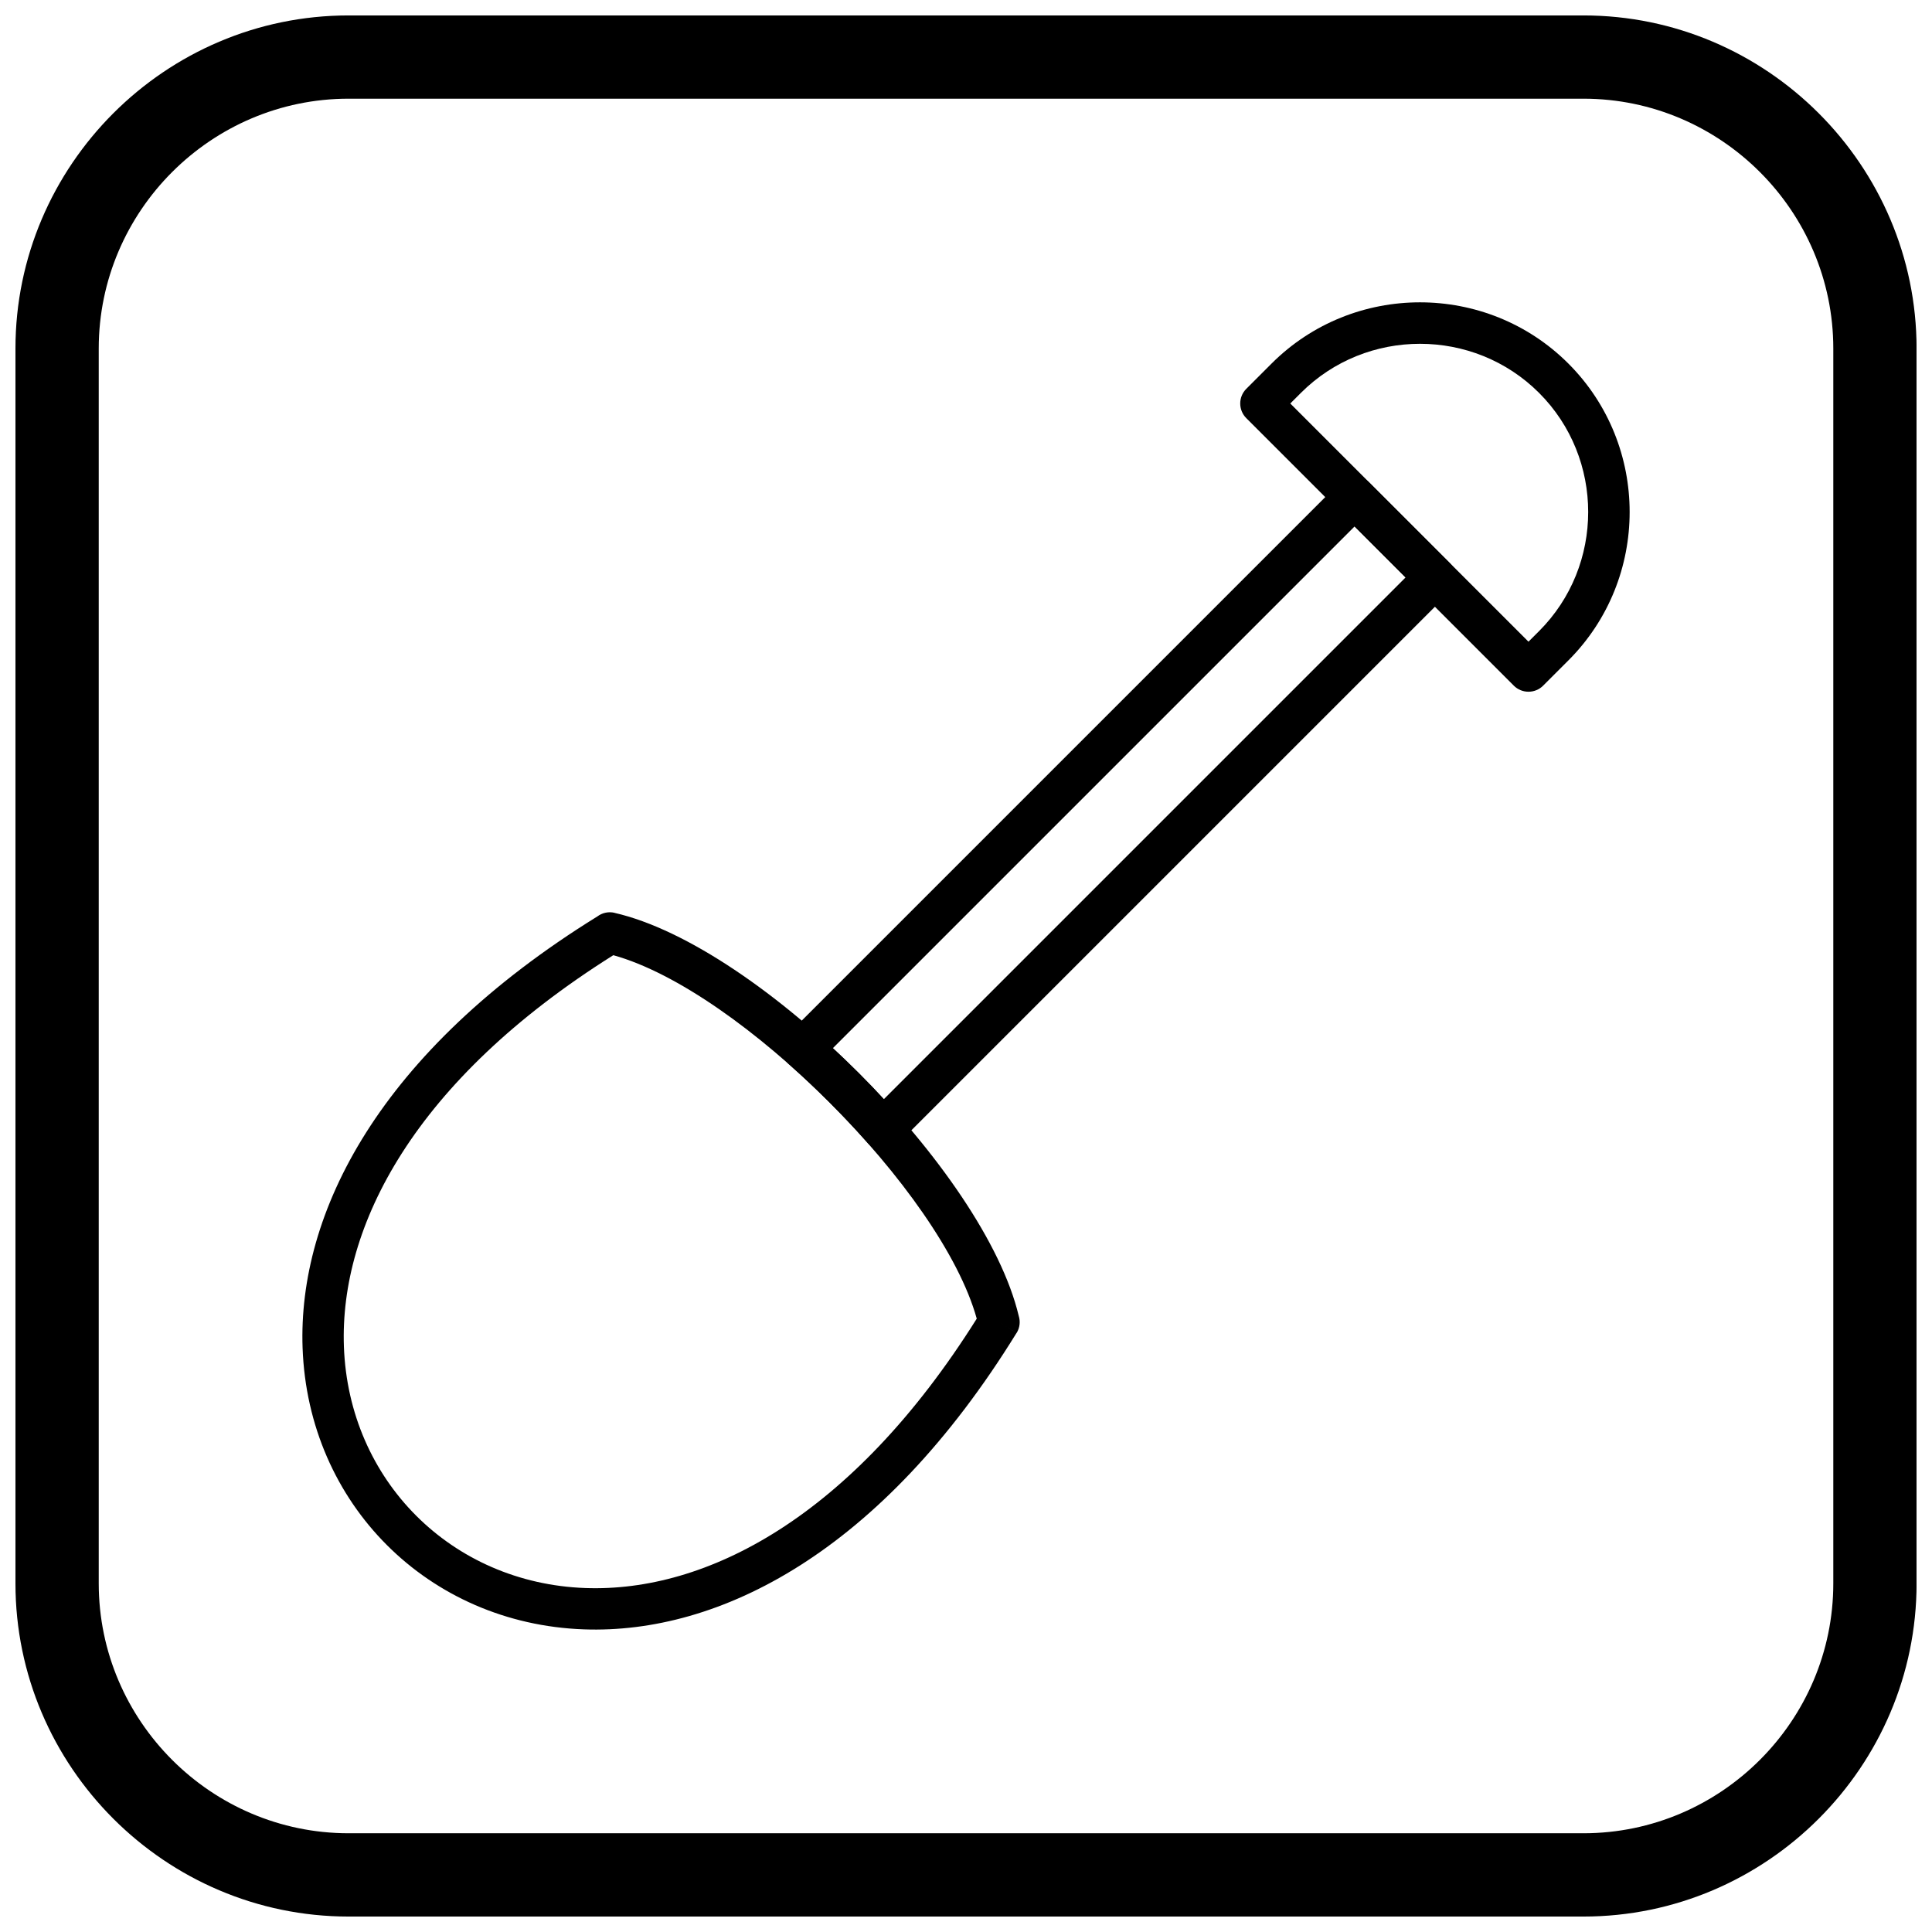
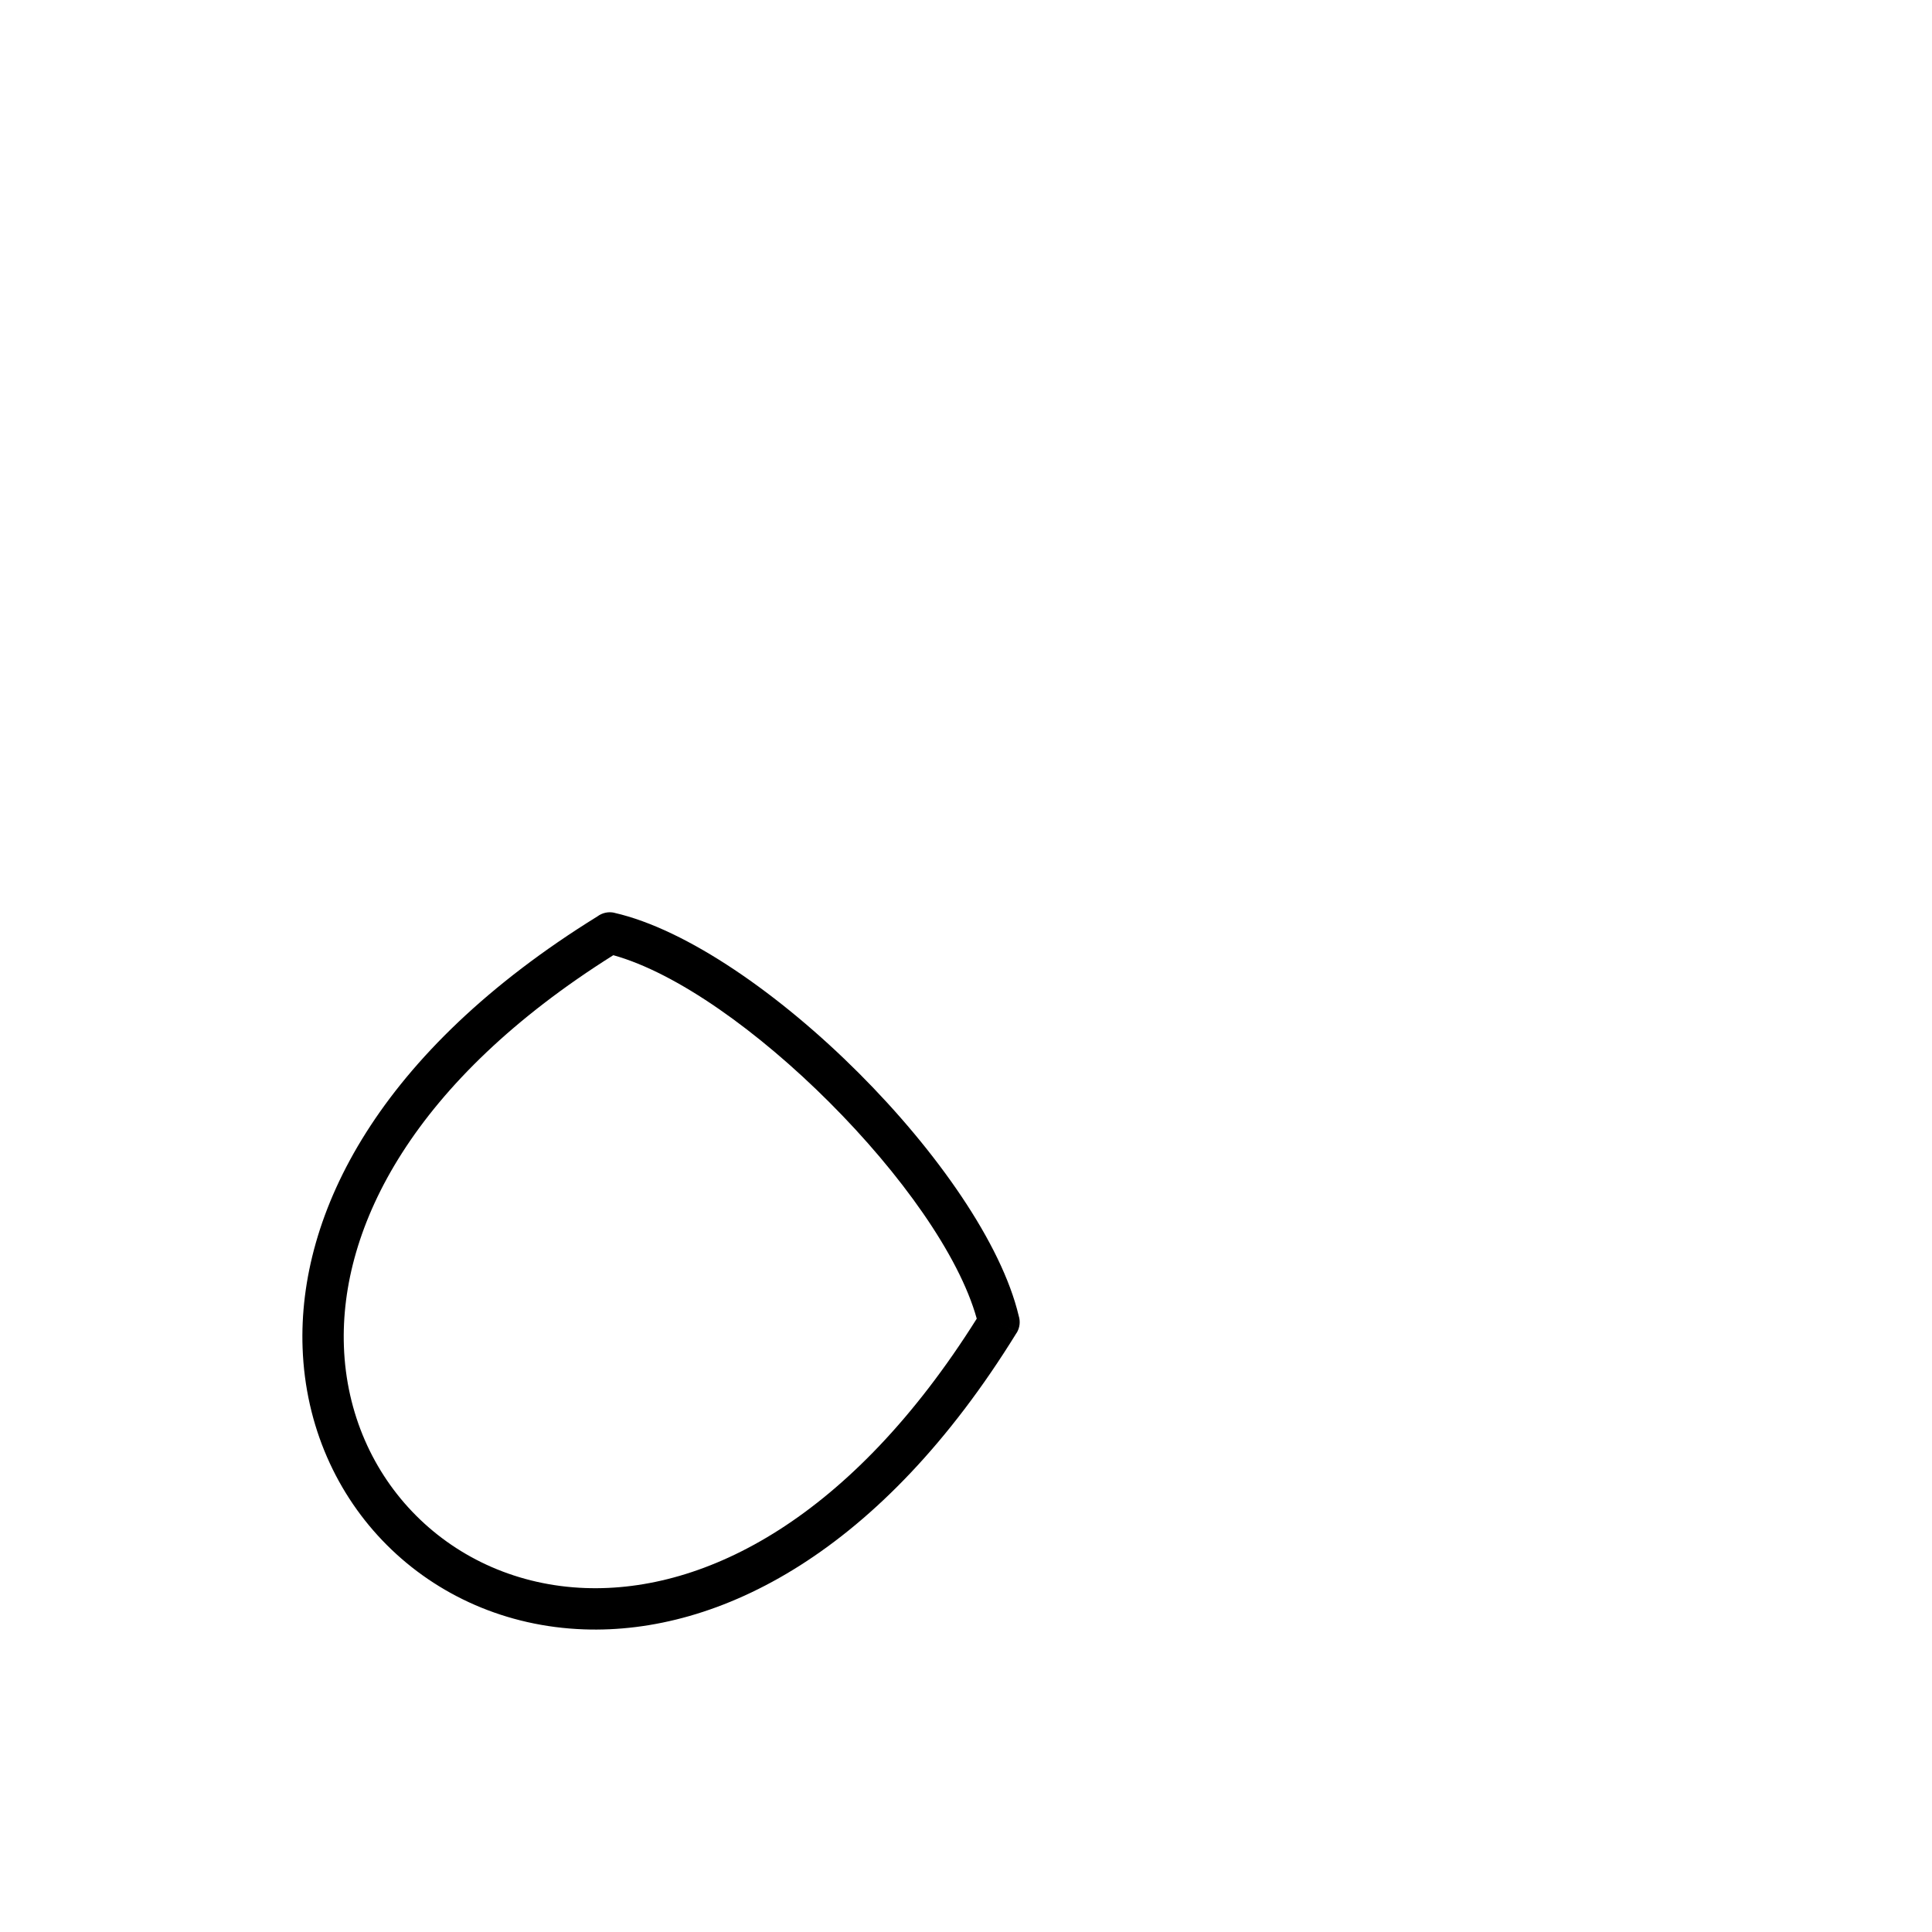
<svg xmlns="http://www.w3.org/2000/svg" width="800px" height="800px" version="1.1" viewBox="144 144 512 512">
  <defs>
    <clipPath id="a">
-       <path d="m148.09 148.09h503.81v503.81h-503.81z" />
-     </clipPath>
+       </clipPath>
  </defs>
-   <path d="m485.94 250.93 63.125 63.125 2.809-2.809c8.676-8.676 13.012-20.117 13.012-31.562s-4.336-22.887-13.012-31.562c-8.676-8.676-20.117-13.012-31.562-13.012-11.445 0-22.887 4.336-31.562 13.012zm59.238 74.781-70.895-70.895c-2.144-2.144-2.148-5.625 0-7.773l3.887 3.887-3.887-3.887 6.691-6.691c10.82-10.82 25.078-16.23 39.332-16.23 14.254 0 28.512 5.41 39.332 16.23 10.82 10.82 16.234 25.082 16.234 39.332 0 14.254-5.41 28.512-16.234 39.332l-6.691 6.691c-2.144 2.144-5.625 2.144-7.773 0z" />
  <path d="m306.53 397.14c-52.871 33.223-72.531 71.824-71.391 103.71 0.637 17.75 7.762 33.434 19.164 44.836 11.398 11.398 27.082 18.527 44.836 19.16 31.895 1.145 70.496-18.516 103.71-71.387-4.684-16.871-20.258-38.543-39.02-57.305-18.762-18.762-40.434-34.336-57.305-39.02zm-82.34 104.1c-1.281-35.715 20.188-78.531 78.125-114.38 1.246-0.934 2.883-1.336 4.519-0.965l-0.004 0.016c19.258 4.394 43.949 21.648 64.773 42.473 20.656 20.656 37.801 45.117 42.363 64.309 0.473 1.477 0.324 3.141-0.555 4.566l-4.68-2.883 4.66 2.875c-35.902 58.258-78.844 79.828-114.64 78.547-20.66-0.738-38.93-9.047-52.219-22.34-13.293-13.293-21.598-31.559-22.34-52.219z" />
-   <path d="m506.88 271.88 21.266 21.266c2.144 2.144 2.144 5.625 0 7.773l-146.22 146.22c-2.144 2.144-5.625 2.144-7.773 0-0.195-0.195-0.371-0.402-0.531-0.617-2.992-3.375-6.269-6.844-9.781-10.355-3.633-3.633-7.223-7.016-10.711-10.098l-0.016 0.016c-2.277-2.008-2.492-5.481-0.484-7.758 0.098-0.109 0.195-0.211 0.297-0.312l146.16-146.16c2.144-2.144 5.625-2.144 7.773 0zm9.605 25.152-13.512-13.512-138.26 138.26c2.398 2.211 4.699 4.422 6.898 6.621 2.195 2.195 4.406 4.496 6.617 6.894l138.26-138.26z" />
  <g clip-path="url(#a)">
-     <path d="m236.37 148.09h327.27c48.551 0 88.273 39.723 88.273 88.273v327.27c0 48.551-39.723 88.273-88.273 88.273h-327.27c-48.551 0-88.273-39.723-88.273-88.273v-327.27c0-48.551 39.723-88.273 88.273-88.273zm0 22.066h327.27c36.414 0 66.203 29.793 66.203 66.203v327.27c0 36.414-29.793 66.203-66.203 66.203h-327.27c-36.414 0-66.203-29.793-66.203-66.203v-327.27c0-36.414 29.793-66.203 66.203-66.203z" fill-rule="evenodd" />
-   </g>
+     </g>
</svg>